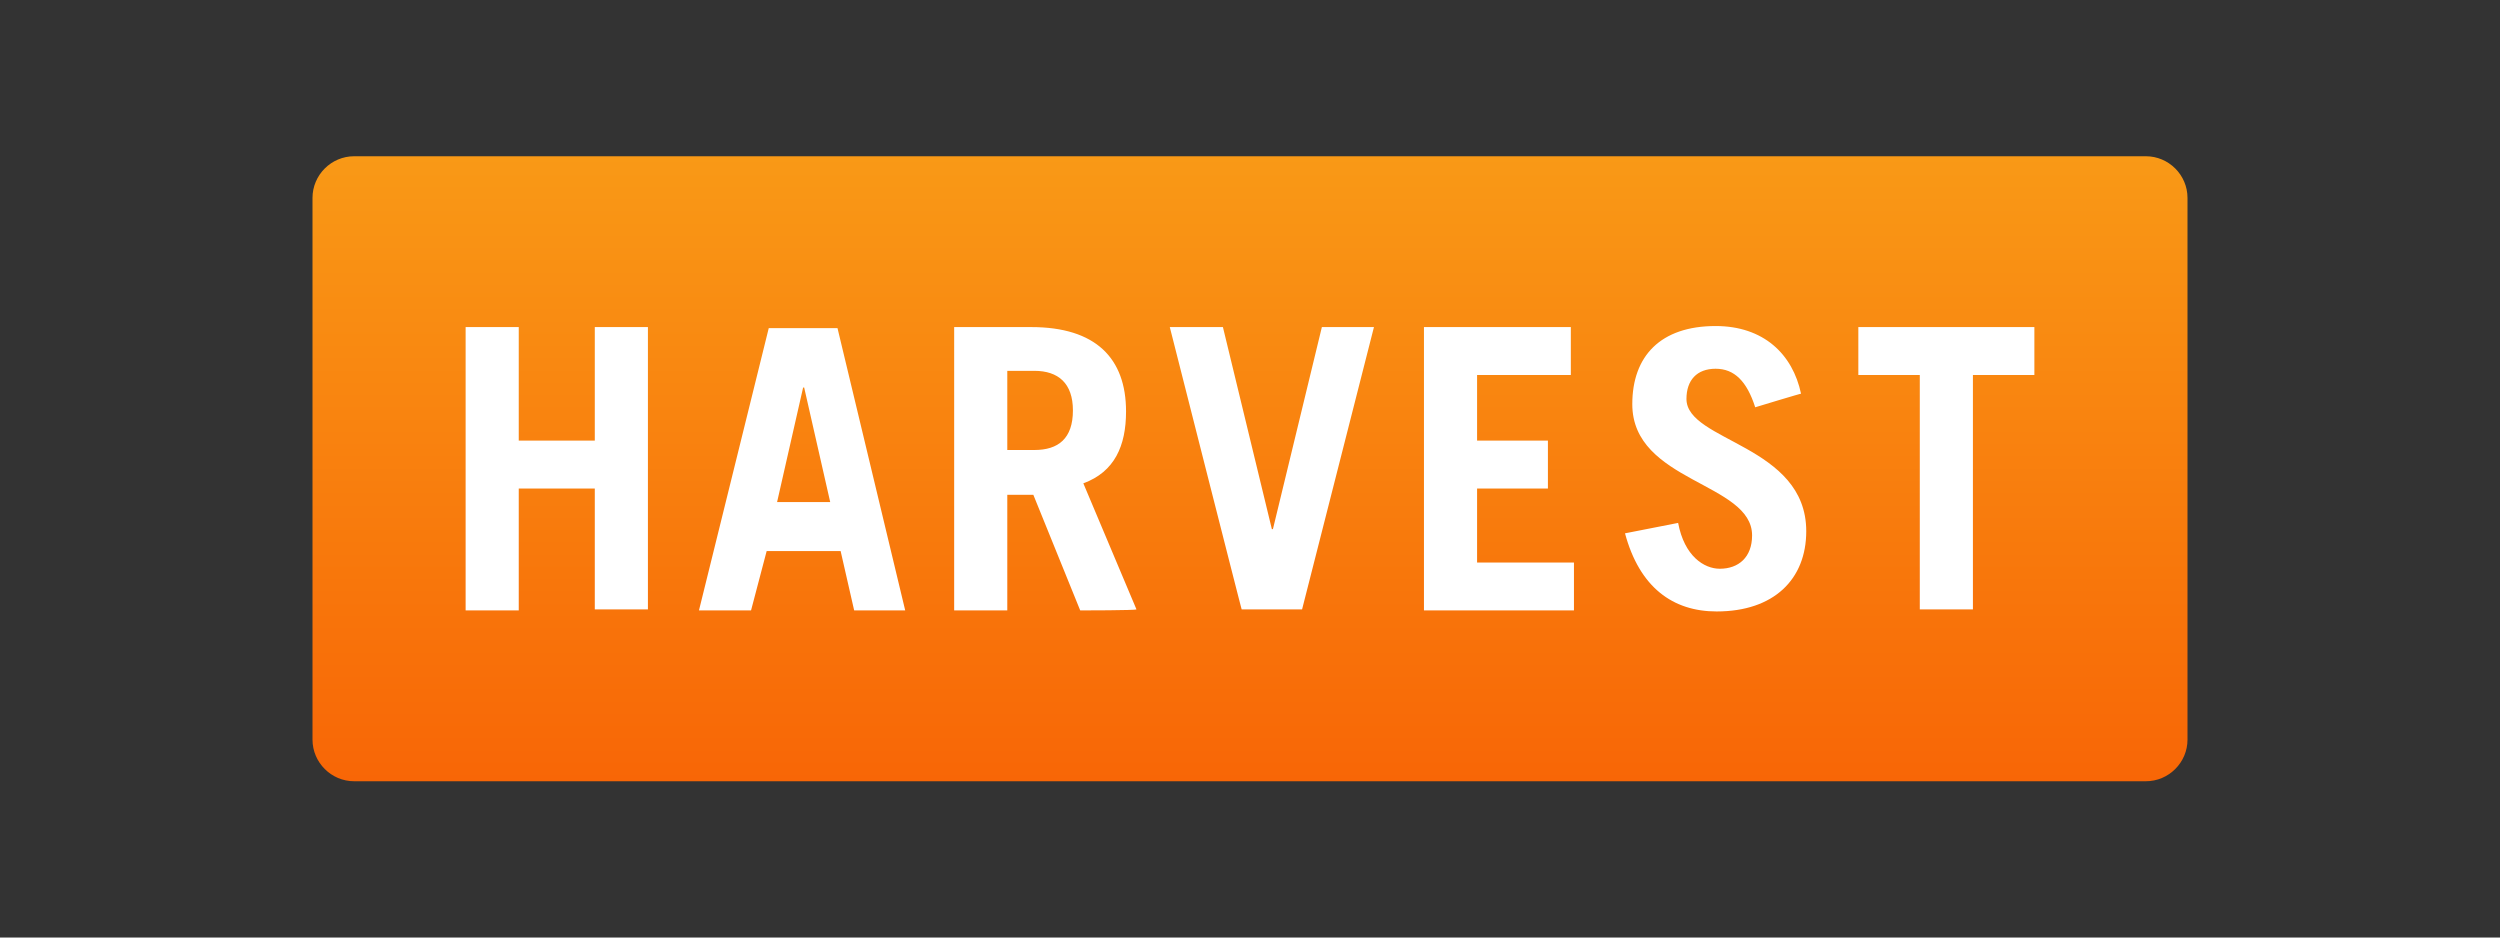
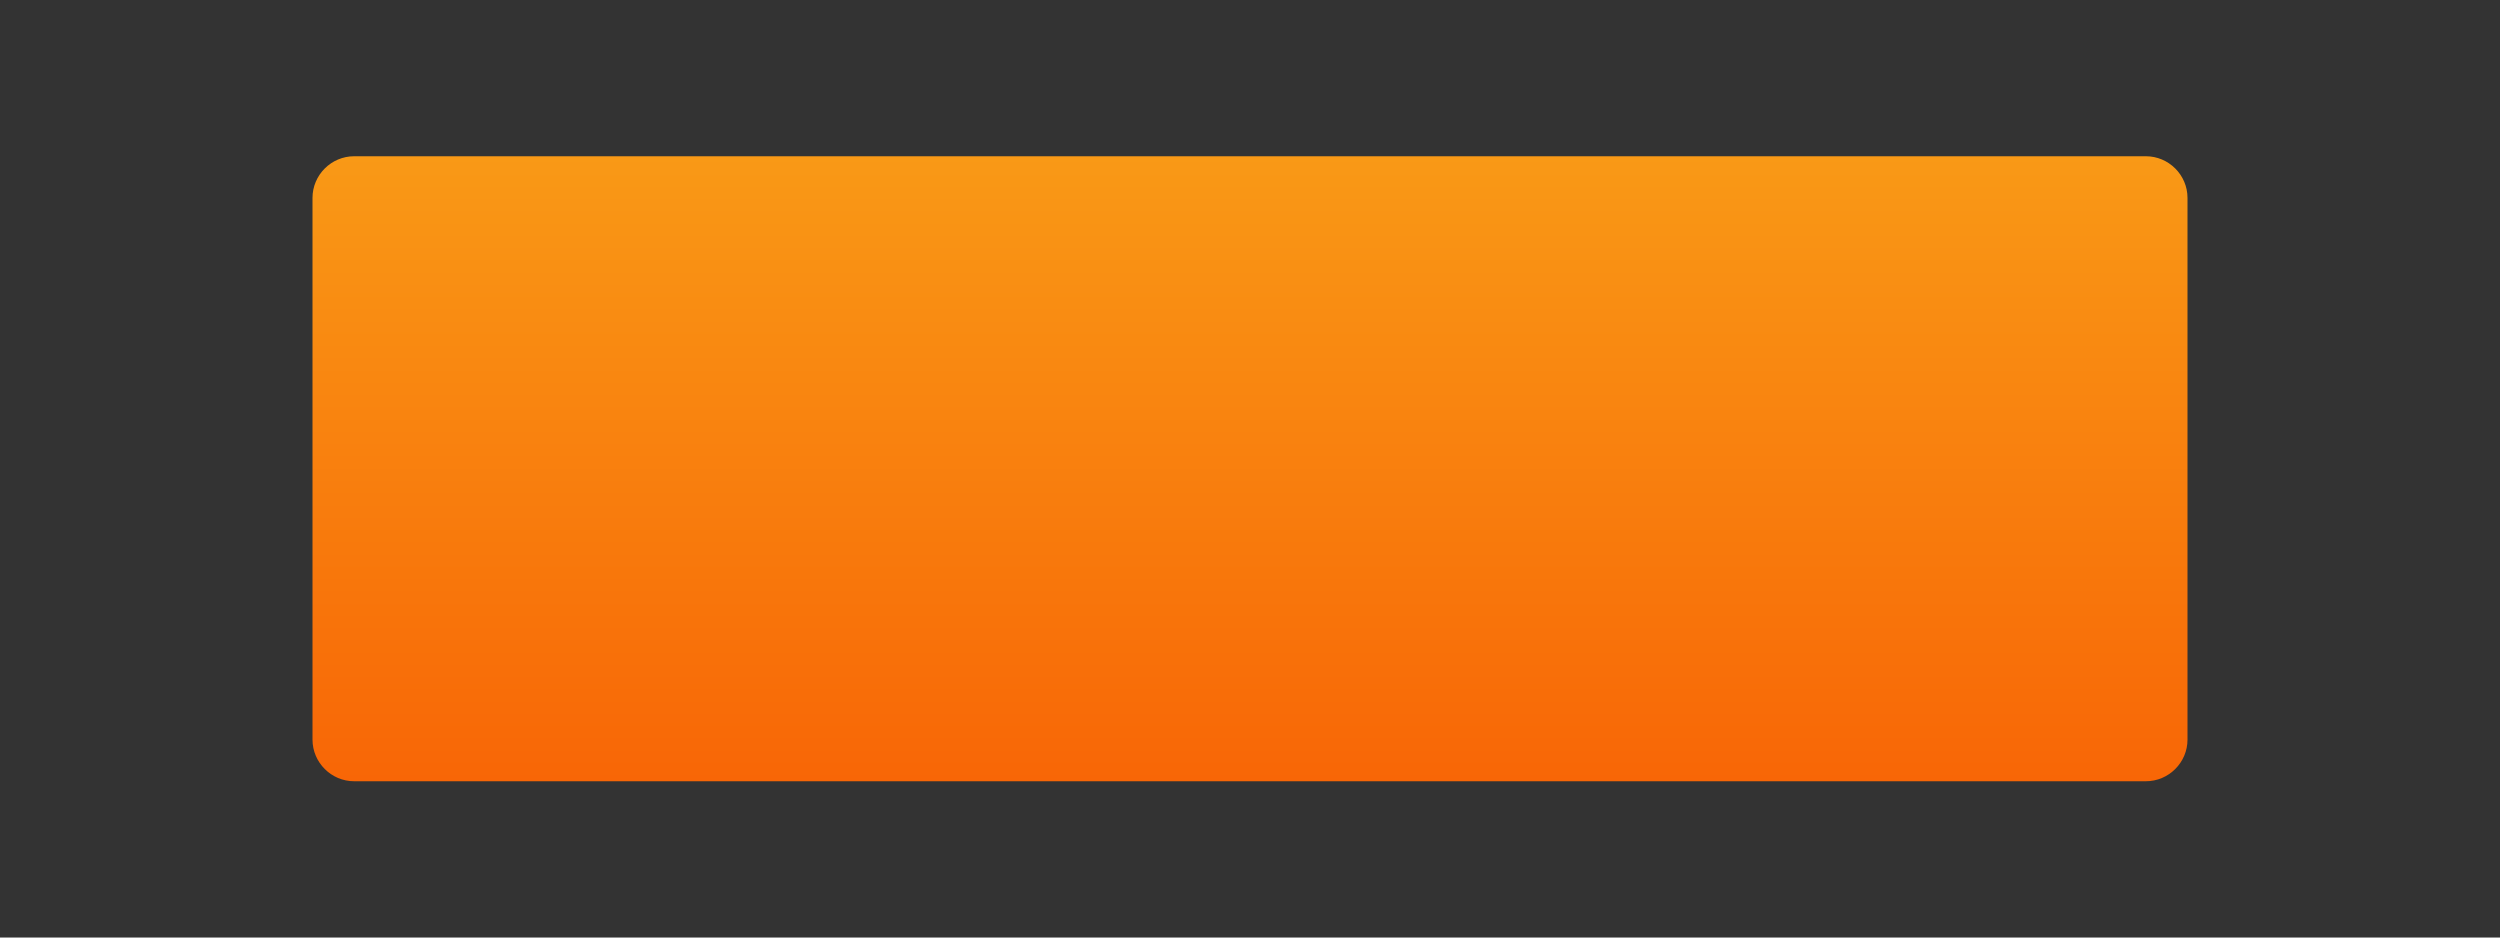
<svg xmlns="http://www.w3.org/2000/svg" xml:space="preserve" viewBox="0 0 240 90">
  <rect x="0" y="0" width="240" height="90" fill="#333333" stroke="none" />
  <linearGradient id="a" x1="120" x2="120" y1="15" y2="75" gradientUnits="userSpaceOnUse">
    <stop offset="0" style="stop-color:#f99916" />
    <stop offset="1" style="stop-color:#f86606" />
  </linearGradient>
-   <path fill="url(#a)" d="M206 75H34c-2.2 0-4-1.8-4-4V19c0-2.2 1.8-4 4-4h172c2.2 0 4 1.8 4 4v52c0 2.2-1.8 4-4 4z" />
-   <path fill="#FFF" d="M44.7 58.6V31.4h5.1v10.9h7.3V31.4h5.1v27.1h-5.1V46.9h-7.3v11.7h-5.1zm22.4 0 6.7-27.1h6.6l6.5 27.1H82l-1.3-5.7h-7.1l-1.5 5.7h-5zm7.5-10.4h5.1l-2.5-11h-.1l-2.5 11zm29.1 10.4-4.5-11.1h-2.5v11.1h-5.1V31.4H99c6.2 0 9.1 3 9.1 8.1 0 3.3-1.1 5.8-4.1 6.9l5.1 12.1c0 .1-5.4.1-5.4.1zm-7-15.4h2.6c2.3 0 3.7-1.1 3.7-3.8 0-2.6-1.4-3.8-3.7-3.8h-2.6v7.6zm15.6-11.8h5.1l4.7 19.4h.1l4.7-19.4h5L125 58.5h-5.8c0 .1-6.9-27.1-6.9-27.1zm24.4 27.2V31.4h14.1V36h-9v6.3h6.8v4.6h-6.8V54h9.3v4.6h-14.4zm31.8-19.5c-.8-2.5-2-3.7-3.8-3.7s-2.8 1.1-2.8 2.9c0 4.1 11.5 4.4 11.5 12.7 0 4.6-3.1 7.7-8.6 7.7-4.2 0-7.4-2.3-8.8-7.5l5.1-1c.6 3.2 2.5 4.4 4 4.4 1.8 0 3.1-1.1 3.1-3.2 0-5.1-11.5-5.1-11.5-12.6 0-4.6 2.7-7.5 8-7.5 4.6 0 7.4 2.7 8.2 6.5.2-.1-4.4 1.3-4.4 1.3zm26.8-7.7V36h-5.9v22.5h-5.1V36h-5.9v-4.6h16.9z" />
+   <path fill="url(#a)" d="M206 75H34c-2.2 0-4-1.8-4-4V19c0-2.2 1.8-4 4-4h172c2.2 0 4 1.8 4 4v52c0 2.2-1.8 4-4 4" />
</svg>